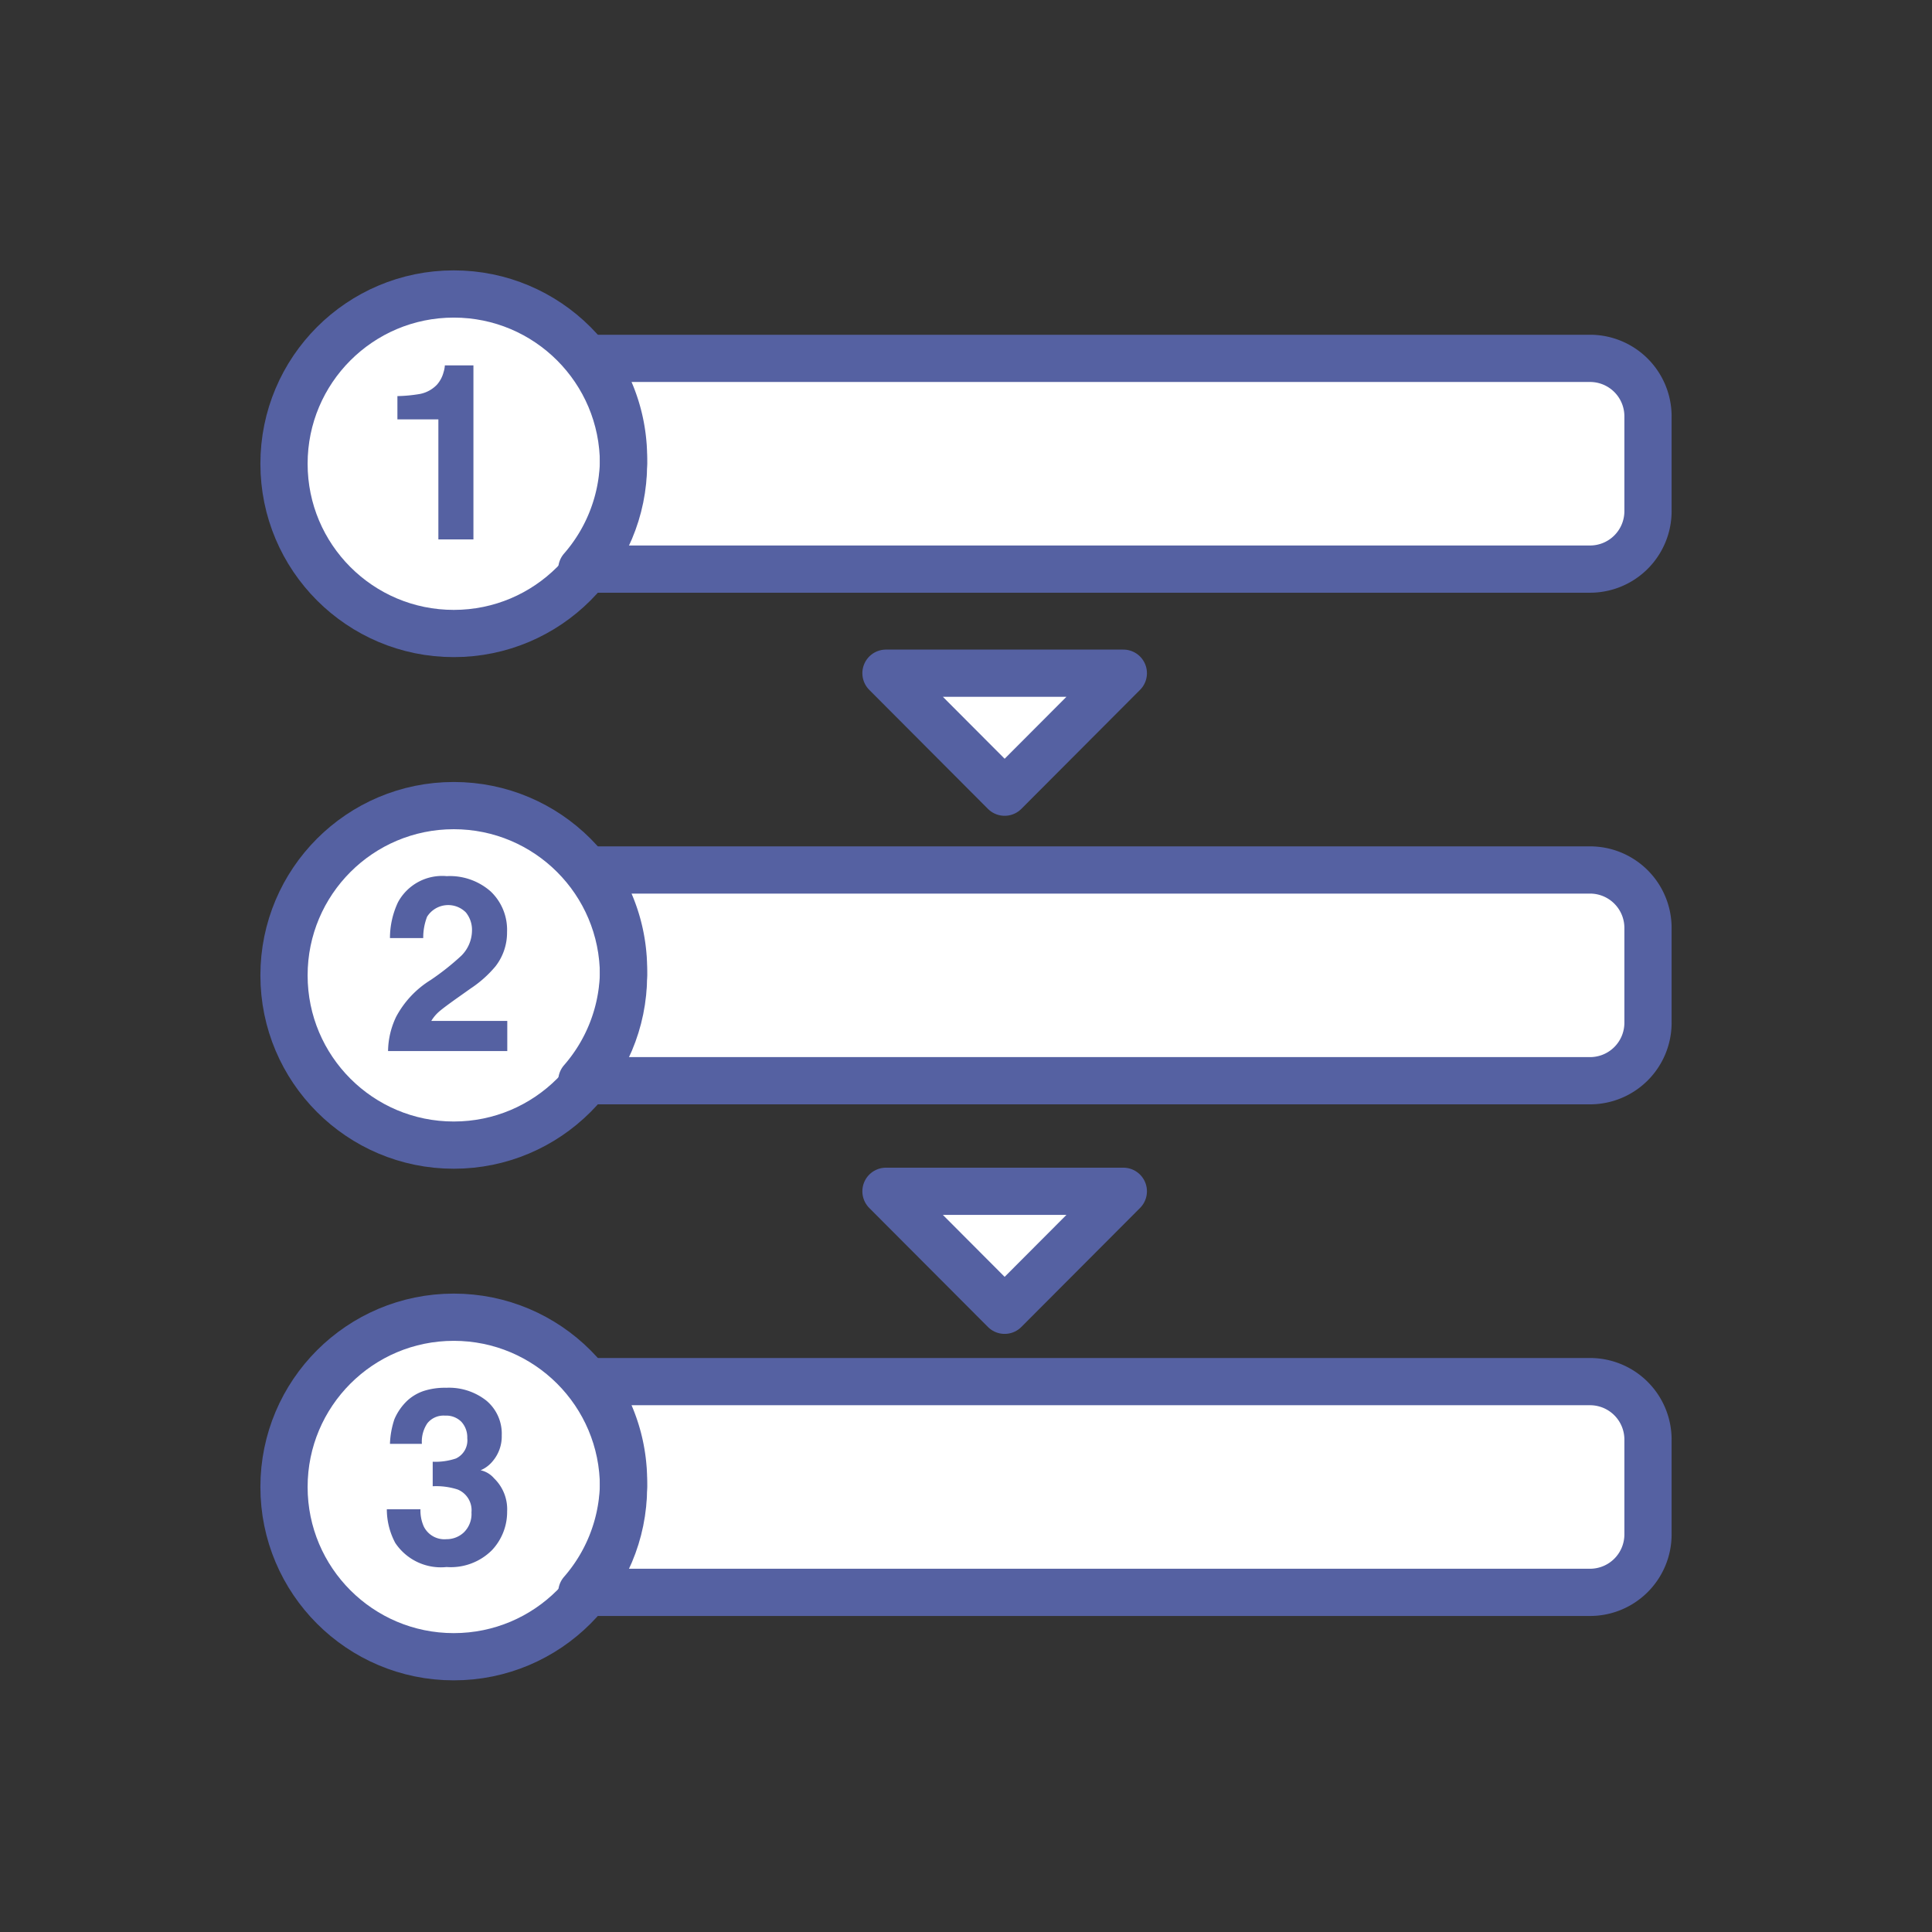
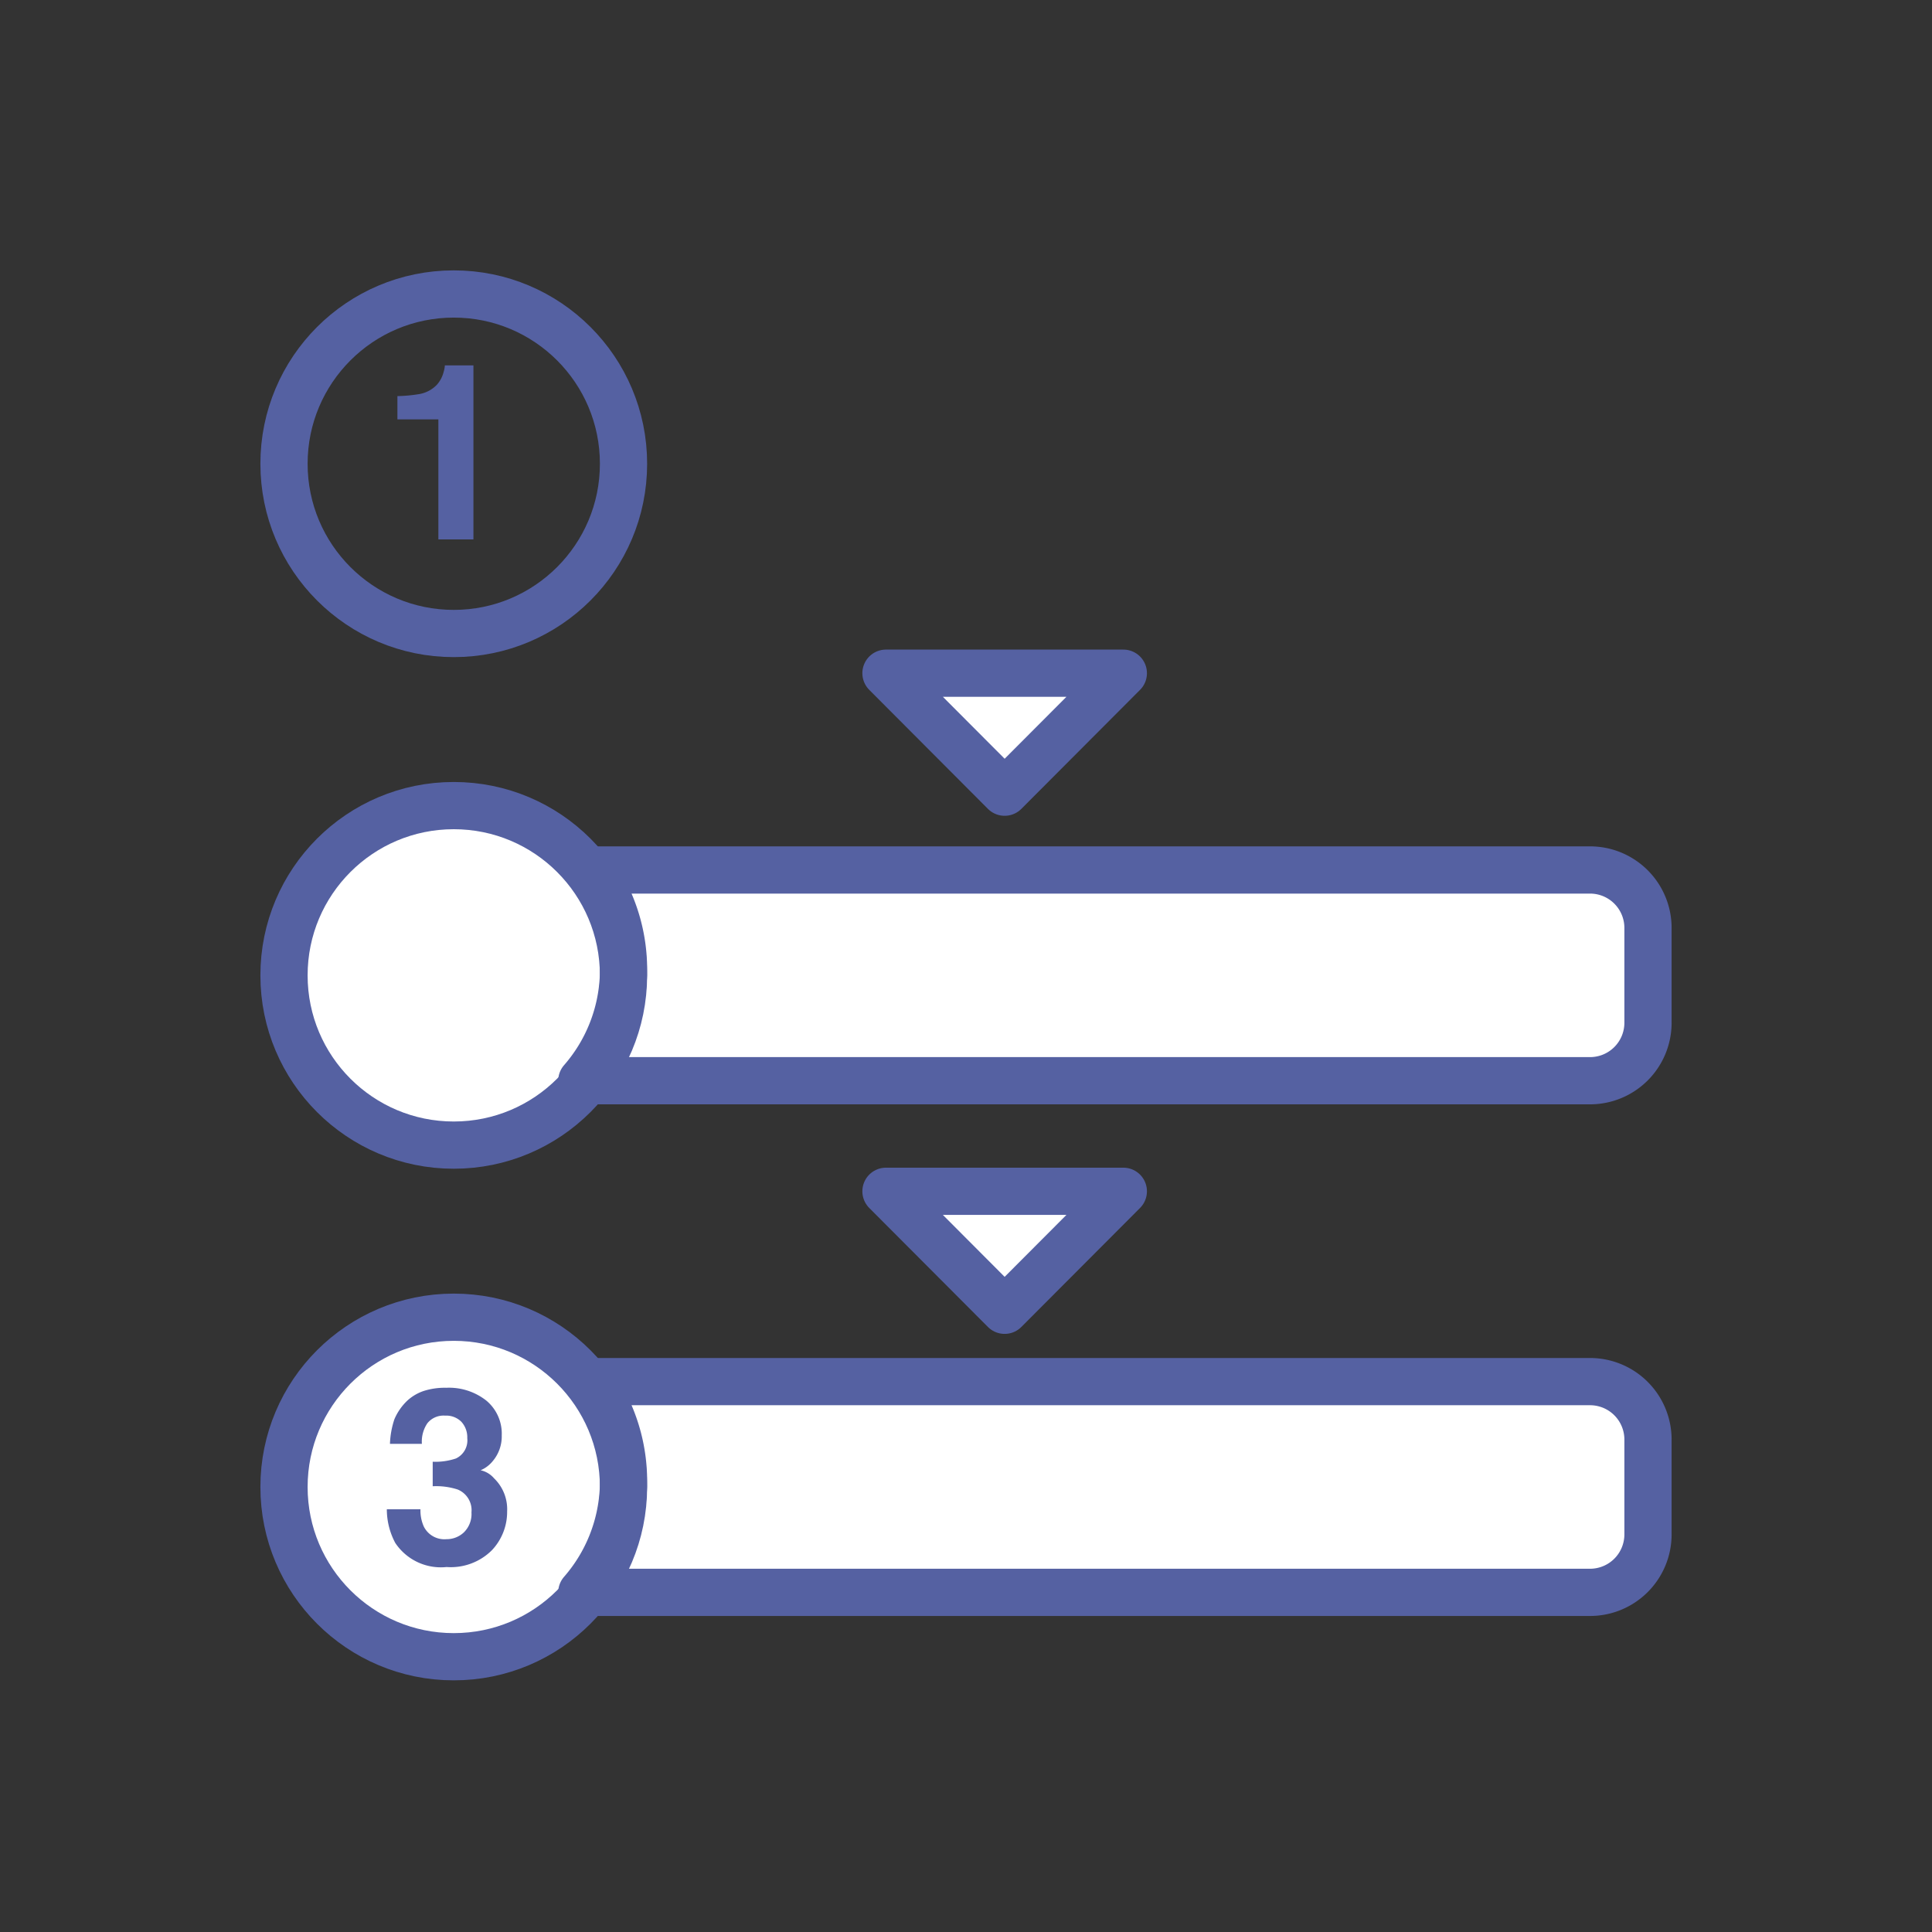
<svg xmlns="http://www.w3.org/2000/svg" id="レイヤー_1" data-name="レイヤー 1" width="90" height="90" viewBox="0 0 90 90">
  <rect x="0" y="0" width="90" height="90" fill="#333333" stroke="none" />
  <polygon points="41.272 31.36 46.8 36.903 52.329 31.36 41.272 31.36" style="fill: #fff" />
  <polygon points="41.272 55.495 46.8 61.038 52.329 55.495 41.272 55.495" style="fill: #fff" />
  <g>
-     <path d="M74.07,16.694H27.332a7.909,7.909,0,1,0,0,9.817H74.07a2.7,2.7,0,0,0,2.7-2.7V19.394A2.7,2.7,0,0,0,74.07,16.694Z" style="fill: #fff" />
    <path d="M74.07,40.527H27.332a7.908,7.908,0,1,0,0,9.817H74.07a2.7,2.7,0,0,0,2.7-2.7V43.227A2.7,2.7,0,0,0,74.07,40.527Z" style="fill: #fff" />
    <path d="M74.07,64.36H27.332a7.908,7.908,0,1,0,0,9.817H74.07a2.7,2.7,0,0,0,2.7-2.7V67.06A2.7,2.7,0,0,0,74.07,64.36Z" style="fill: #fff" />
  </g>
  <g>
    <polygon points="41.272 31.36 46.8 36.903 52.329 31.36 41.272 31.36" style="fill: none;stroke: #5561a2;stroke-linecap: round;stroke-linejoin: round;stroke-width: 2.2px" />
    <polygon points="41.272 55.495 46.8 61.038 52.329 55.495 41.272 55.495" style="fill: none;stroke: #5561a2;stroke-linecap: round;stroke-linejoin: round;stroke-width: 2.2px" />
    <g>
      <circle cx="21.138" cy="21.603" r="7.908" style="fill: none;stroke: #5561a2;stroke-linecap: round;stroke-linejoin: round;stroke-width: 2.2px" />
      <g>
-         <path d="M74.07,16.694H27.536a7.874,7.874,0,0,1-.432,9.817H74.07a2.7,2.7,0,0,0,2.7-2.7V19.394A2.7,2.7,0,0,0,74.07,16.694Z" style="fill: none;stroke: #5561a2;stroke-linecap: round;stroke-linejoin: round;stroke-width: 2.2px" />
        <path d="M18.513,19.537v-1.085a7.025,7.025,0,0,0,1.055-.101,1.485,1.485,0,0,0,.781-.425,1.404,1.404,0,0,0,.312-.582,1.331,1.331,0,0,0,.062-.324h1.331v8.109h-1.633V19.537Z" style="fill: #5561a2" />
      </g>
    </g>
    <g>
      <circle cx="21.138" cy="45.436" r="7.908" style="fill: none;stroke: #5561a2;stroke-linecap: round;stroke-linejoin: round;stroke-width: 2.2px" />
      <g>
        <path d="M74.07,40.527H27.536a7.874,7.874,0,0,1-.432,9.817H74.07a2.7,2.7,0,0,0,2.7-2.7V43.227A2.7,2.7,0,0,0,74.07,40.527Z" style="fill: none;stroke: #5561a2;stroke-linecap: round;stroke-linejoin: round;stroke-width: 2.2px" />
-         <path d="M18.452,47.369a4.503,4.503,0,0,1,1.611-1.717,11.885,11.885,0,0,0,1.426-1.13,1.671,1.671,0,0,0,.498-1.163,1.288,1.288,0,0,0-.285-.855,1.162,1.162,0,0,0-1.807.201,2.689,2.689,0,0,0-.179.995H18.166a3.921,3.921,0,0,1,.375-1.672,2.337,2.337,0,0,1,2.268-1.214,2.875,2.875,0,0,1,2.049.713,2.464,2.464,0,0,1,.762,1.888,2.553,2.553,0,0,1-.538,1.6,5.348,5.348,0,0,1-1.16,1.034l-.639.453q-.599.425-.82.615a1.811,1.811,0,0,0-.372.442h3.54v1.403H18.077A3.803,3.803,0,0,1,18.452,47.369Z" style="fill: #5561a2" />
      </g>
    </g>
    <g>
      <circle cx="21.138" cy="69.269" r="7.908" style="fill: none;stroke: #5561a2;stroke-linecap: round;stroke-linejoin: round;stroke-width: 2.2px" />
      <g>
        <path d="M74.07,64.361H27.536a7.874,7.874,0,0,1-.432,9.817H74.07a2.7,2.7,0,0,0,2.7-2.7V67.061A2.7,2.7,0,0,0,74.07,64.361Z" style="fill: none;stroke: #5561a2;stroke-linecap: round;stroke-linejoin: round;stroke-width: 2.2px" />
        <path d="M19.587,70.308a1.818,1.818,0,0,0,.156.805,1.07,1.07,0,0,0,1.054.588,1.165,1.165,0,0,0,.817-.322,1.195,1.195,0,0,0,.349-.926,1.042,1.042,0,0,0-.646-1.067,3.275,3.275,0,0,0-1.16-.151V68.093a2.991,2.991,0,0,0,1.081-.151.933.933,0,0,0,.529-.95,1.066,1.066,0,0,0-.271-.756.99.99,0,0,0-.761-.29.962.962,0,0,0-.828.357,1.523,1.523,0,0,0-.254.956H18.166a4.014,4.014,0,0,1,.207-1.146,2.586,2.586,0,0,1,.614-.878,2.145,2.145,0,0,1,.743-.436,3.212,3.212,0,0,1,1.056-.151,2.806,2.806,0,0,1,1.875.602,2.003,2.003,0,0,1,.712,1.613,1.784,1.784,0,0,1-.425,1.208,1.444,1.444,0,0,1-.559.419,1.151,1.151,0,0,1,.626.375,2.003,2.003,0,0,1,.609,1.544,2.599,2.599,0,0,1-.712,1.809,2.712,2.712,0,0,1-2.109.78,2.551,2.551,0,0,1-2.391-1.124,3.337,3.337,0,0,1-.392-1.565Z" style="fill: #5561a2" />
      </g>
    </g>
  </g>
</svg>